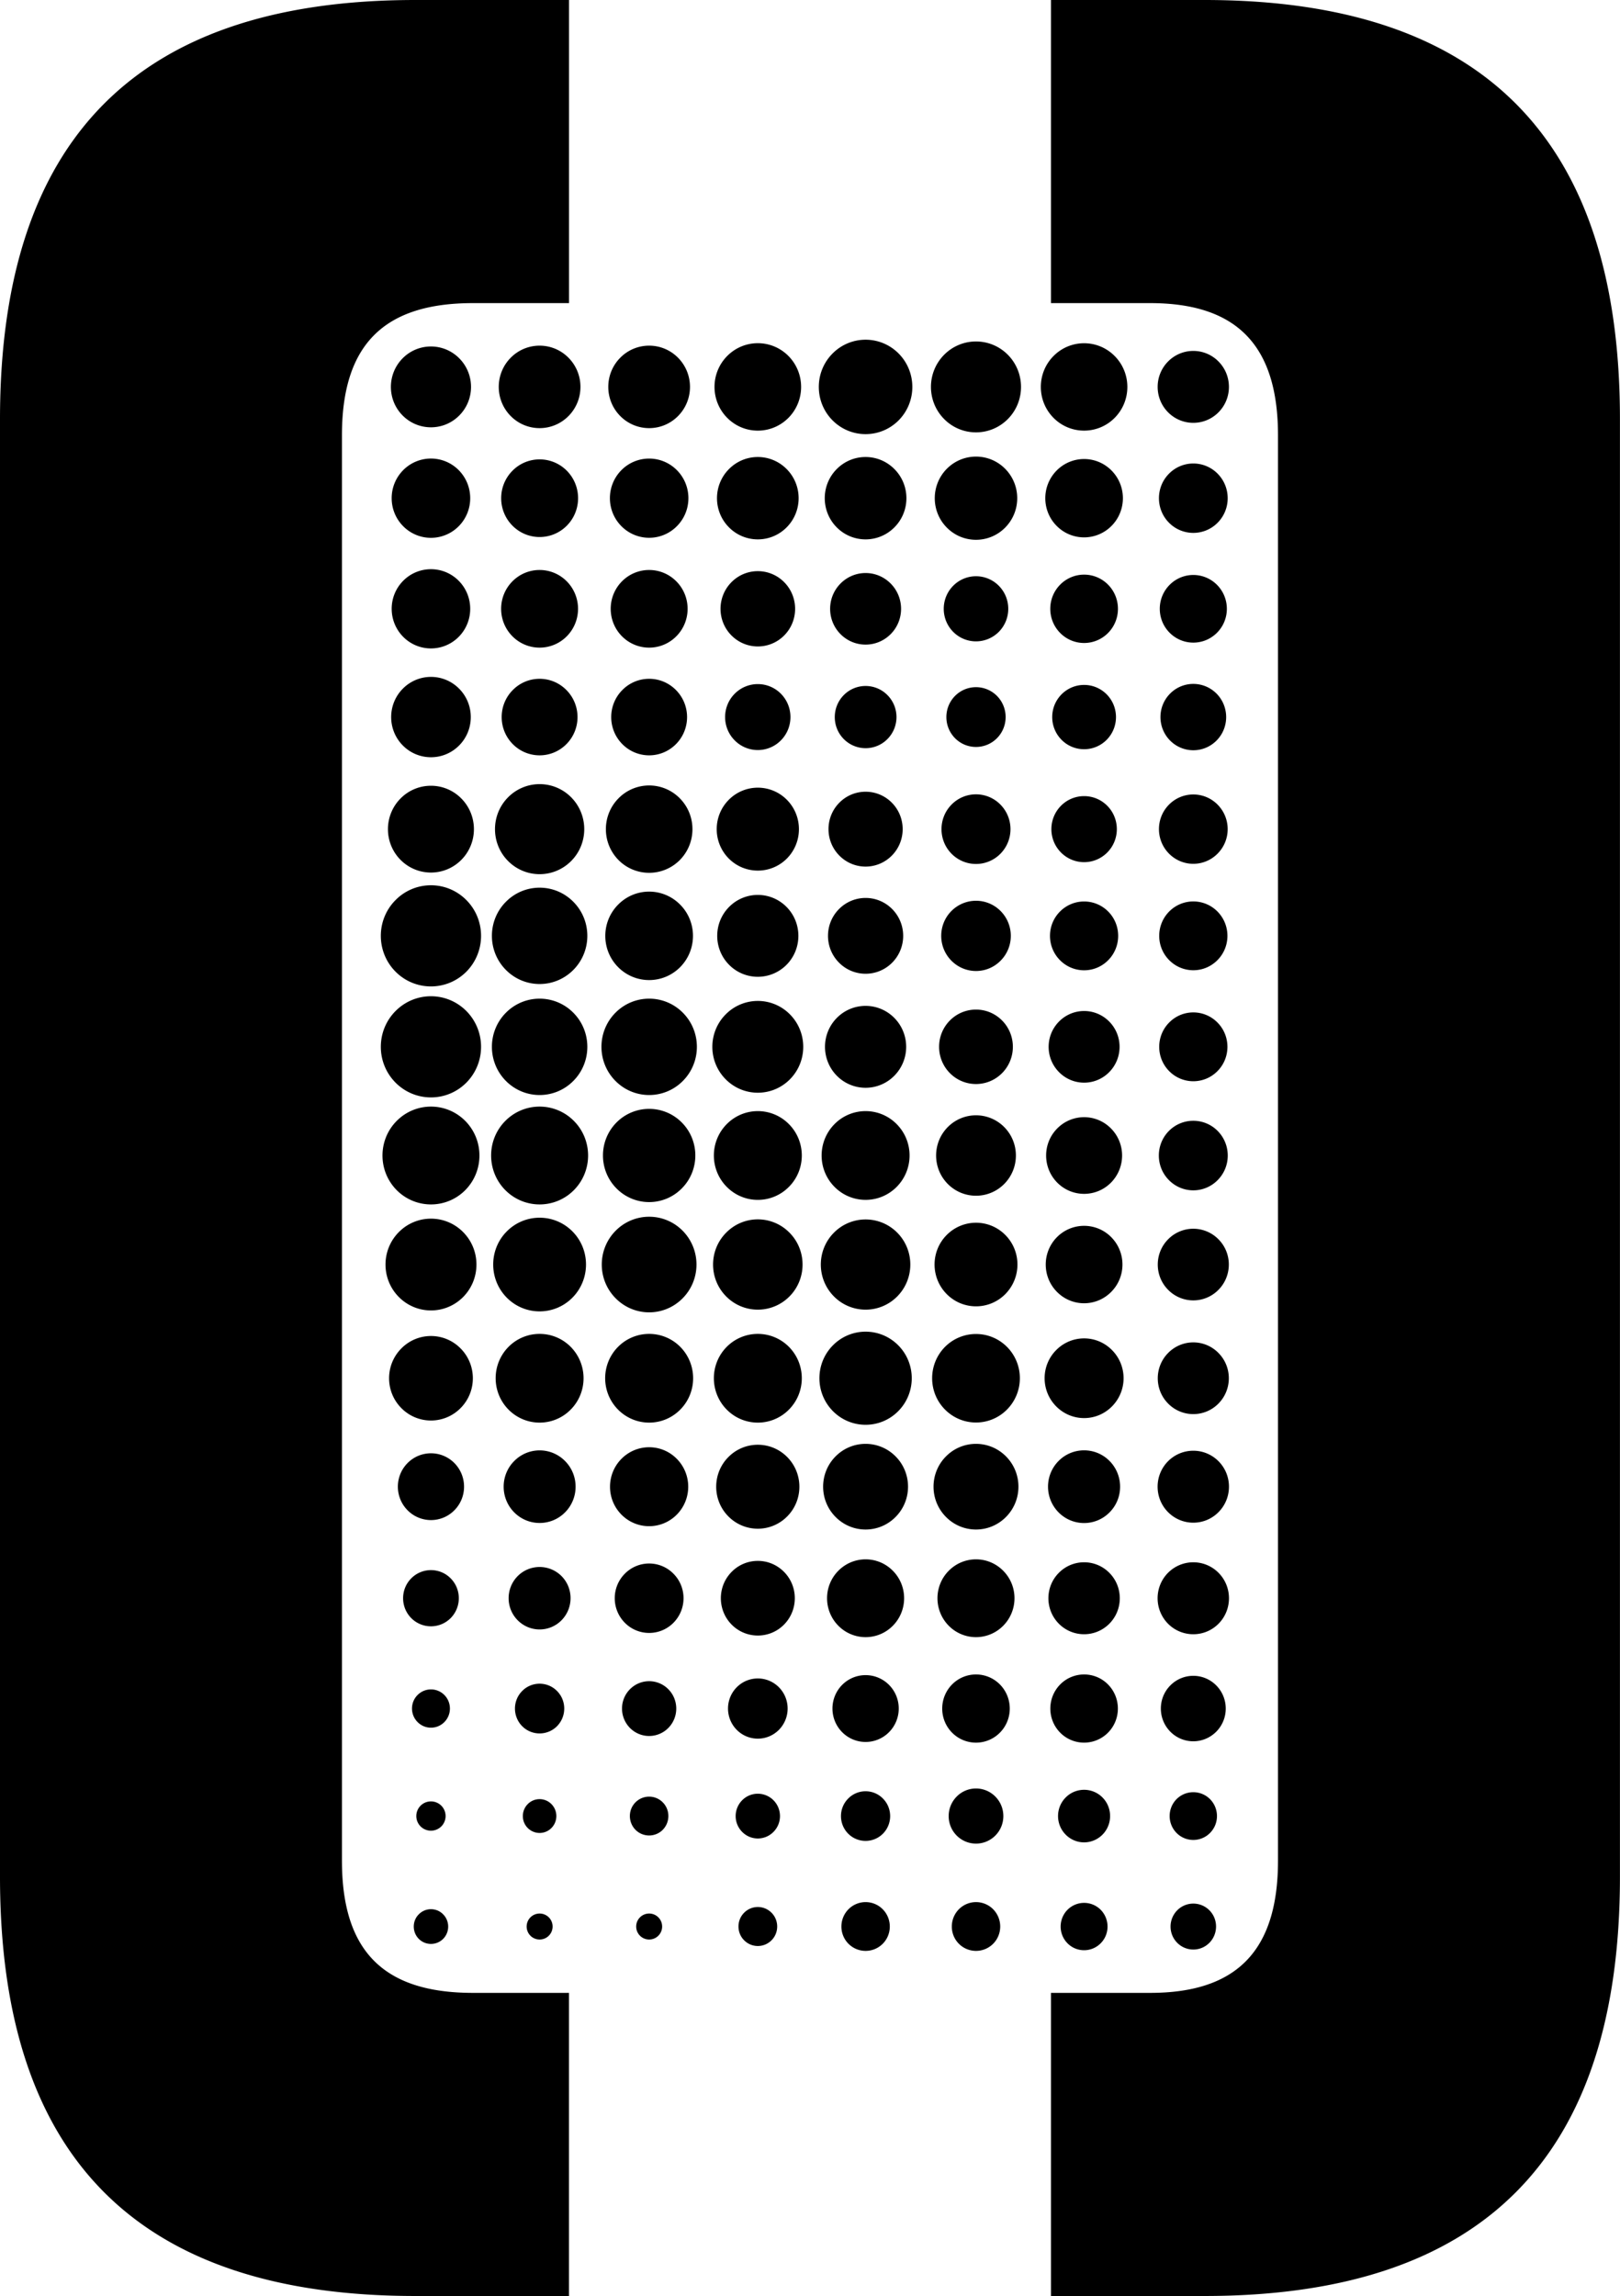
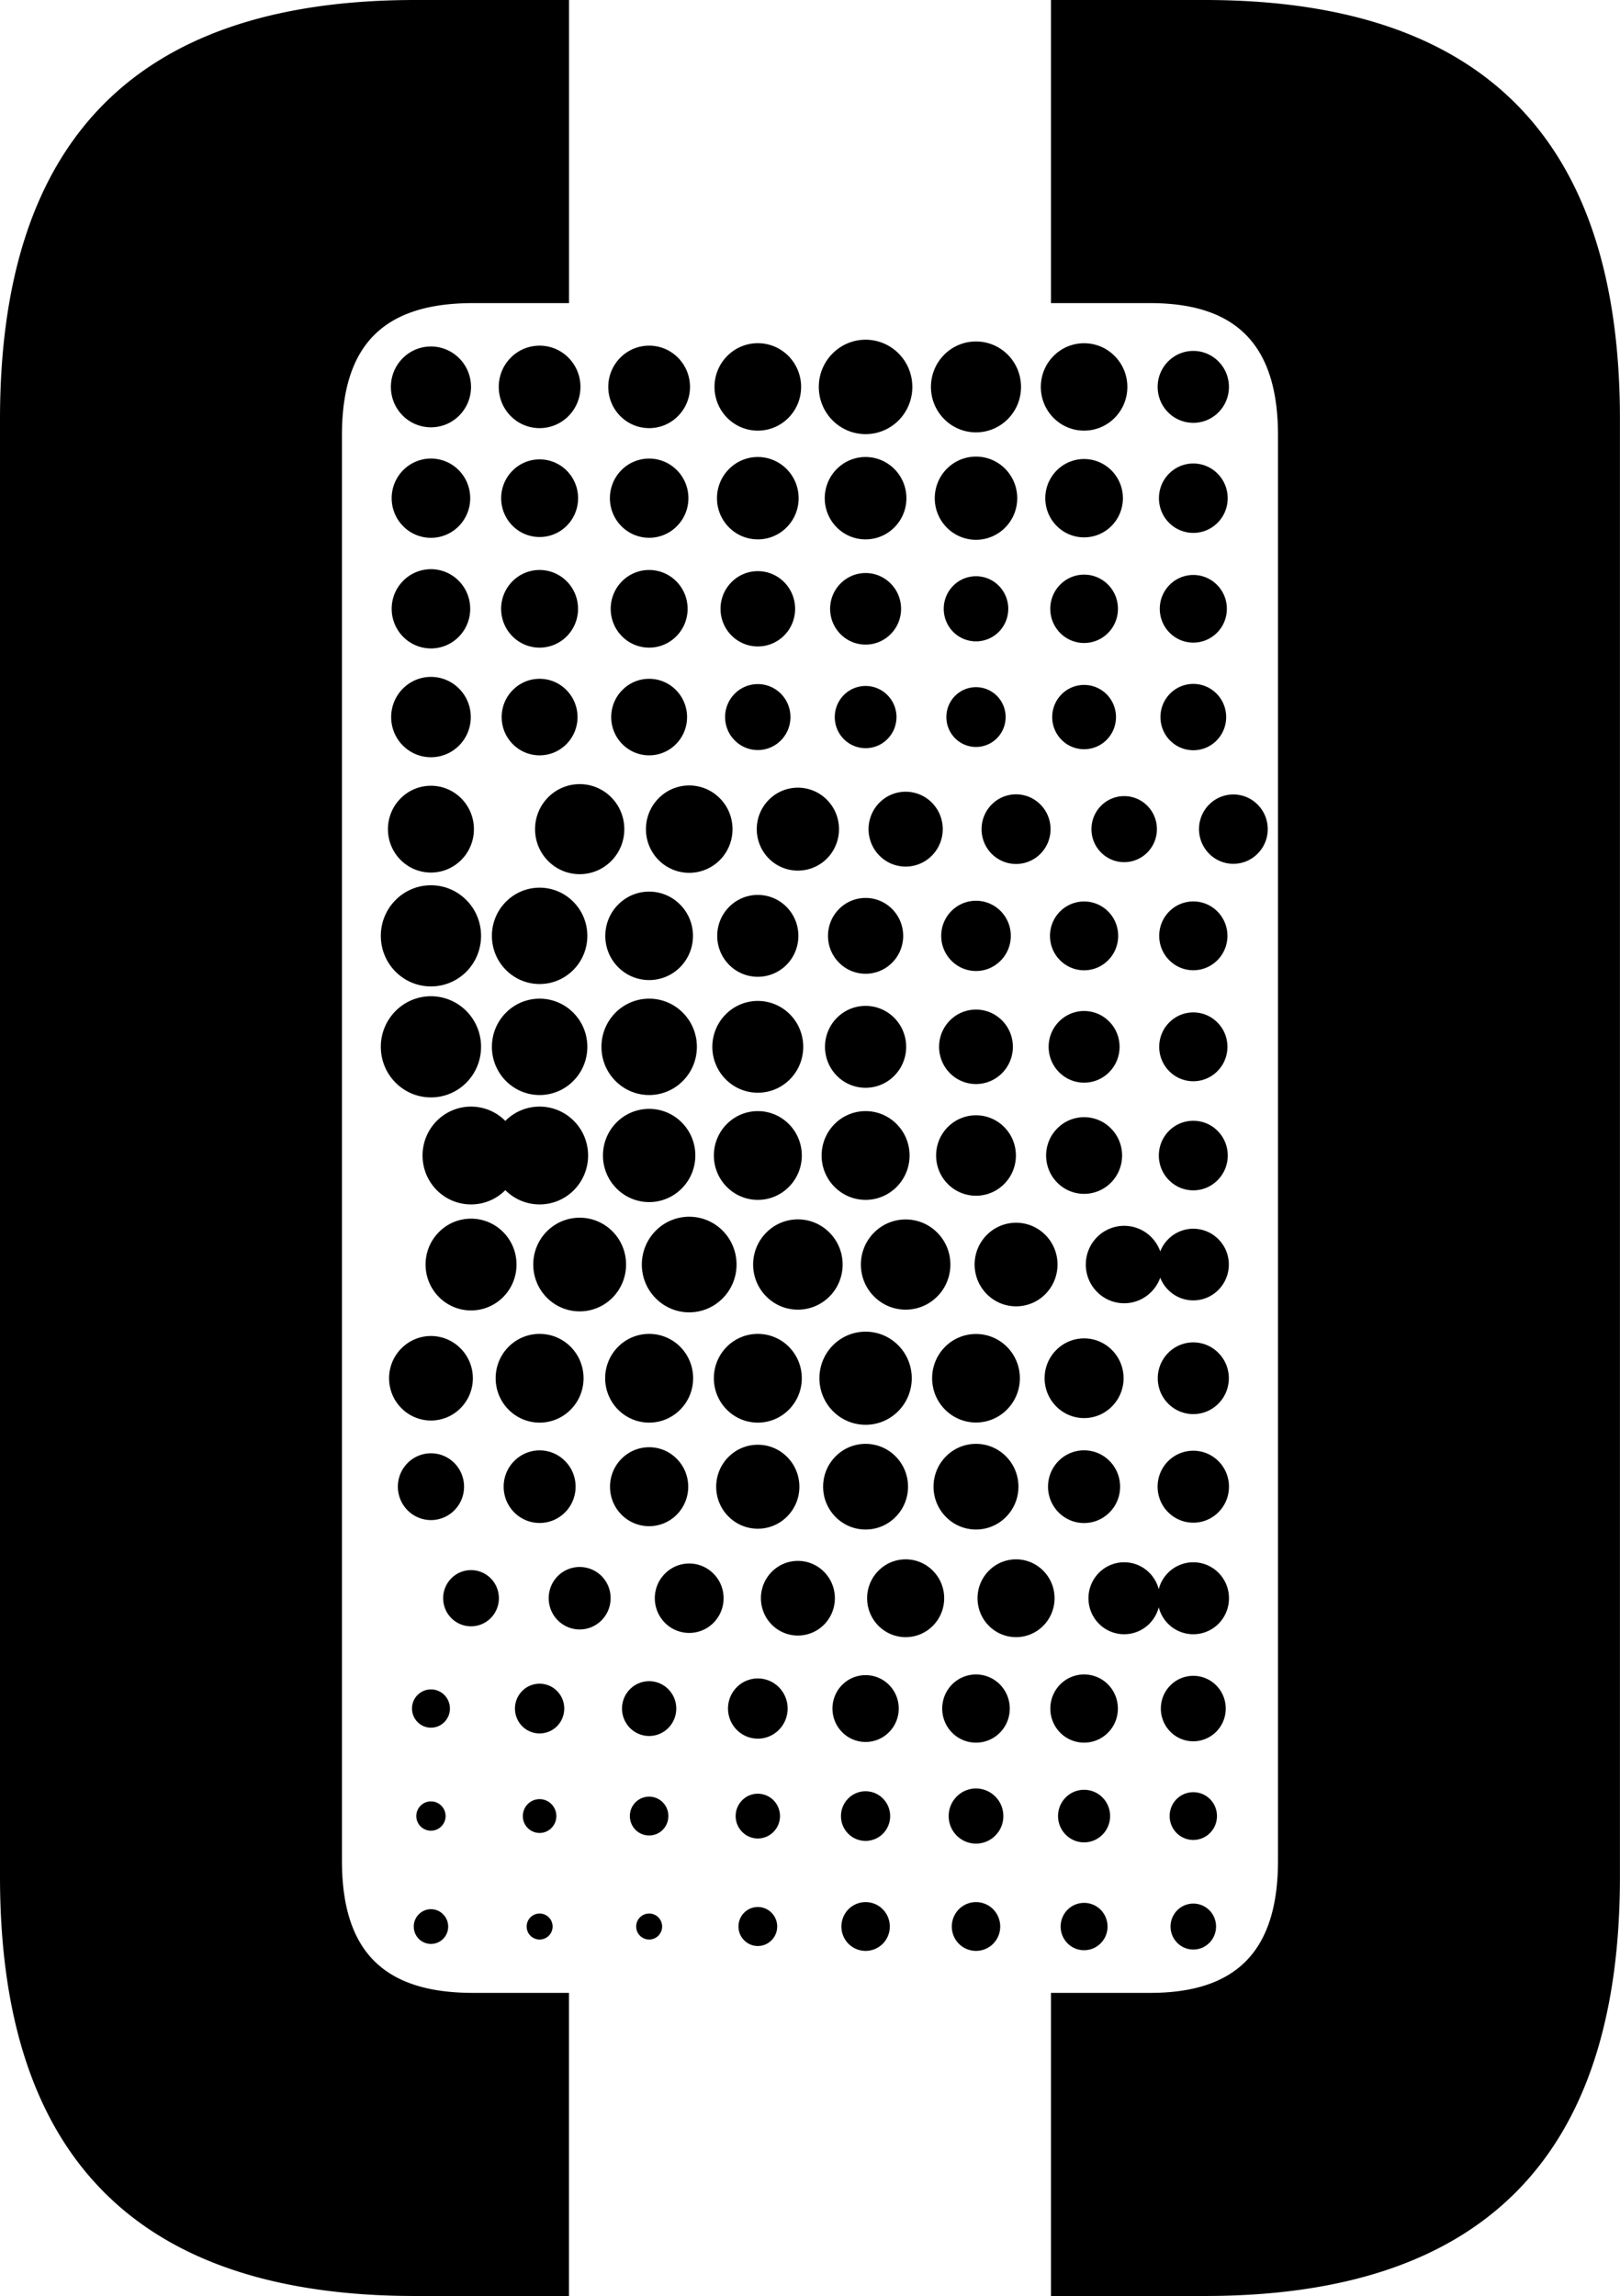
<svg xmlns="http://www.w3.org/2000/svg" version="1.2" viewBox="0 0 1105 1566">
-   <path d="M821.61 0H716.86v206.74h67.67c58.85 0 87.19 28.59 87.19 90.18v972.16c0 61.59-28.34 90.18-87.19 90.18h-67.67V1566h104.75c189.64 0 283.35-94.58 283.35-285.93V285.93C1104.99 94.55 1011.25 0 821.61 0ZM233.24 1269.08V296.92c0-61.59 28.33-90.18 89.37-90.18h65.52V0H283.38C93.74 0 0 94.55 0 285.93v994.14C0 1471.42 93.74 1566 283.35 1566H388.1v-206.74h-65.52c-61.01 0-89.34-28.59-89.34-90.18Zm157.85-653.99c-12.71-12.85-33.32-12.85-46.03 0-12.71 12.82-12.71 33.61 0 46.44 12.71 12.85 33.32 12.85 46.03 0 12.71-12.83 12.71-33.62 0-46.44ZM313.27 244.4c-10.68-10.77-27.98-10.77-38.64 0-10.65 10.78-10.68 28.22 0 38.99 10.69 10.75 27.99 10.75 38.64 0 10.69-10.77 10.69-28.21 0-38.99Zm-.37 114.51c10.44-10.56 10.44-27.65 0-38.23a26.619 26.619 0 0 0-37.89 0c-10.47 10.56-10.47 27.67 0 38.23a26.619 26.619 0 0 0 37.89 0Zm-37.89 75.44a26.619 26.619 0 0 0 37.89 0c10.44-10.56 10.44-27.65 0-38.21-10.47-10.55-27.42-10.55-37.89 0-10.47 10.56-10.44 27.65 0 38.21Zm74.5-.38c10.23 10.34 26.88 10.34 37.1 0 10.23-10.34 10.23-27.08 0-37.45-10.25-10.34-26.87-10.34-37.1 0-10.25 10.34-10.25 27.11 0 37.45Zm111.82-37.45c-10.23-10.34-26.87-10.34-37.1 0s-10.23 27.11 0 37.45c10.25 10.34 26.87 10.34 37.1 0 10.25-10.34 10.25-27.11 0-37.45Zm73.58.57c-9.95-10.04-26.06-10.04-35.99 0-9.93 10.04-9.93 26.3 0 36.31 9.95 10.02 26.06 10.02 35.99 0 9.91-10.01 9.91-26.27 0-36.31Zm72.62.92c-9.45-9.56-24.75-9.56-34.22 0-9.44 9.53-9.44 24.97 0 34.5 9.44 9.53 24.74 9.53 34.22 0 9.47-9.53 9.44-25 0-34.5Zm73.77 1.54a21.84 21.84 0 0 0-31.14 0c-8.58 8.66-8.58 22.73 0 31.4 8.58 8.66 22.53 8.66 31.14 0 8.58-8.67 8.58-22.74 0-31.4Zm74.5-.79c-9.02-9.1-23.64-9.1-32.65 0-9.01 9.1-9.01 23.87 0 32.97 9.01 9.1 23.63 9.1 32.65 0 9.01-9.1 9.01-23.87 0-32.97Zm74.34.17c-8.94-9.02-23.43-9.02-32.36 0-8.93 8.99-8.93 23.62 0 32.61 8.93 9.02 23.42 9.02 32.36 0 8.93-8.99 8.93-23.6 0-32.61Zm-32.03 74.16c-8.75 8.83-8.75 23.14 0 32 8.77 8.83 22.96 8.83 31.7 0 8.74-8.83 8.74-23.14 0-32-8.77-8.83-22.96-8.83-31.7 0Zm-43.26 31.51c8.48-8.56 8.48-22.46 0-31.02a21.632 21.632 0 0 0-30.76 0c-8.5 8.56-8.5 22.46 0 31.02 8.47 8.56 22.26 8.56 30.76 0Zm-103.42-29.94c-7.88 7.97-7.88 20.87 0 28.84 7.88 7.96 20.69 7.96 28.6 0 7.88-7.97 7.88-20.87 0-28.84-7.91-7.96-20.7-7.96-28.6 0Zm-75.88-.57c-8.2 8.29-8.2 21.74 0 30a20.914 20.914 0 0 0 29.76 0c8.23-8.29 8.23-21.71 0-30s-21.56-8.29-29.76 0Zm-74.42-.92c-8.71 8.78-8.71 23.04 0 31.81 8.72 8.8 22.83 8.8 31.52 0 8.69-8.77 8.69-23.03 0-31.81-8.69-8.77-22.8-8.77-31.52 0Zm-76.63-2.53c-10.12 10.18-10.12 26.7 0 36.91 10.12 10.18 26.47 10.18 36.56 0 10.12-10.18 10.12-26.71 0-36.91-10.09-10.21-26.47-10.21-36.56 0Zm-74.72 0c-10.12 10.18-10.12 26.7 0 36.91 10.12 10.18 26.47 10.18 36.56 0 10.12-10.18 10.12-26.71 0-36.91-10.09-10.21-26.47-10.21-36.56 0Zm-75.01 37.82c10.6 10.7 27.79 10.7 38.4 0 10.6-10.69 10.6-28.05 0-38.74-10.61-10.72-27.8-10.72-38.4 0-10.61 10.69-10.61 28.05 0 38.74Zm-1.57 78.01c11.47 11.55 30.04 11.55 41.48 0 11.44-11.56 11.44-30.27 0-41.85-11.44-11.59-30.01-11.59-41.48 0-11.44 11.58-11.44 30.29 0 41.85Zm12.47 735.96c4.56 4.59 12.01 4.59 16.59 0 4.59-4.64 4.59-12.12 0-16.76-4.58-4.65-12-4.65-16.59 0-4.59 4.56-4.59 12.12 0 16.76Zm82.41.44c-4.9 0-8.85-3.96-8.85-8.86 0-4.9 3.95-8.86 8.85-8.86 4.89 0 8.85 3.96 8.85 8.86 0 4.9-3.96 8.86-8.85 8.86Zm74.71 0c-4.89 0-8.85-3.96-8.85-8.86 0-4.9 3.96-8.86 8.85-8.86 4.9 0 8.85 3.96 8.85 8.86 0 4.9-3.95 8.86-8.85 8.86Zm64.79-18.28c-5.15 5.15-5.15 13.66 0 18.81 5.15 5.19 13.52 5.19 18.67 0 5.16-5.15 5.16-13.66 0-18.81-5.15-5.19-13.52-5.19-18.67 0Zm71.18-2.38c-6.45 6.53-6.45 17.09 0 23.57 6.45 6.45 16.89 6.45 23.34 0 6.45-6.48 6.45-17.04 0-23.57a16.441 16.441 0 0 0-23.34 0Zm75.31 0c-6.45 6.53-6.45 17.09 0 23.57 6.45 6.45 16.89 6.45 23.34 0 6.45-6.48 6.45-17.04 0-23.57a16.441 16.441 0 0 0-23.34 0Zm74.07.38c-6.23 6.32-6.23 16.55 0 22.84 6.23 6.32 16.38 6.32 22.64 0 6.23-6.26 6.23-16.5 0-22.84a15.94 15.94 0 0 0-22.64 0Zm74.85.35c-6.07 6.16-6.07 16.06 0 22.17 6.07 6.12 15.89 6.12 21.94 0 6.04-6.13 6.07-16.1 0-22.17-6.05-6.1-15.89-6.1-21.94 0Zm22.37-75.82c-6.31-6.31-16.51-6.31-22.83 0-6.28 6.37-6.28 16.66 0 23.06a16.026 16.026 0 0 0 22.83 0c6.31-6.37 6.31-16.66 0-23.06Zm-73.34-1.13c-6.93-6.99-18.19-6.99-25.12 0-6.94 6.99-6.94 18.33 0 25.33 6.93 7.04 18.16 7.04 25.12 0 6.91-7 6.91-18.34 0-25.33Zm-99.46-.62c-7.29 7.34-7.29 19.28 0 26.59 7.29 7.32 19.08 7.32 26.36 0 7.29-7.31 7.29-19.25 0-26.59-7.28-7.35-19.1-7.37-26.36 0Zm-74.01 1.35c-6.56 6.59-6.56 17.33 0 23.95 6.55 6.58 17.16 6.58 23.71 0 6.56-6.62 6.56-17.36 0-23.95-6.53-6.64-17.16-6.64-23.71 0Zm-72.32 1.16c-5.91 5.99-5.91 15.61 0 21.57 5.91 6 15.46 6 21.37 0 5.91-5.96 5.91-15.58 0-21.57-5.94-5.94-15.49-5.94-21.37 0Zm-72.75 1.4c-5.12 5.13-5.12 13.56 0 18.77 5.13 5.13 13.47 5.13 18.57 0 5.13-5.21 5.13-13.64 0-18.77-5.1-5.15-13.44-5.15-18.57 0Zm-57.34 1.22c-4.47-4.51-11.71-4.51-16.16 0-4.45 4.51-4.48 11.82 0 16.31 4.48 4.48 11.71 4.51 16.16 0 4.46-4.49 4.46-11.8 0-16.31Zm-82.19 18.14c-5.52 0-9.98-4.46-9.98-9.99 0-5.52 4.46-9.99 9.98-9.99a9.98 9.98 0 0 1 9.99 9.99c0 5.53-4.46 9.99-9.99 9.99Zm9.15-92.55c-5.04-5.08-13.22-5.08-18.27 0-5.07 5.07-5.07 13.33 0 18.46a12.803 12.803 0 0 0 18.27 0c5.05-5.1 5.05-13.33 0-18.46Zm76.85-2.73c-6.56-6.64-17.22-6.64-23.77 0-6.56 6.59-6.56 17.36 0 24 6.55 6.59 17.21 6.59 23.77 0 6.56-6.67 6.56-17.41 0-24Zm49.76-1.22c-7.24 7.29-7.24 19.09 0 26.44a18.356 18.356 0 0 0 26.14 0c7.23-7.32 7.23-19.15 0-26.44a18.356 18.356 0 0 0-26.14 0Zm72.82-1.32c-7.93 8.02-7.93 20.98 0 29.03 7.94 8.02 20.81 8.02 28.77 0 7.93-8.05 7.93-21.01 0-29.03-7.94-8.02-20.83-8.02-28.77 0Zm71.91-1.62c-8.82 8.91-8.82 23.33 0 32.24 8.83 8.91 23.13 8.91 31.98 0 8.82-8.91 8.82-23.33 0-32.24-8.85-8.88-23.15-8.88-31.98 0Zm74.99-.32c-8.99 9.12-8.99 23.84 0 32.91 9.01 9.07 23.61 9.07 32.6 0 8.98-9.07 8.98-23.79 0-32.91-9.02-9.07-23.59-9.07-32.6 0Zm106.34 32.91c8.99-9.07 8.99-23.79 0-32.91-8.99-9.07-23.61-9.07-32.6 0-8.98 9.12-8.98 23.84 0 32.91 8.99 9.07 23.59 9.05 32.6 0Zm73.83-32.24c-8.64-8.72-22.64-8.72-31.3 0-8.64 8.7-8.64 22.84 0 31.57 8.63 8.72 22.63 8.72 31.3 0 8.66-8.73 8.63-22.87 0-31.57Zm-32.87-42.06c9.53 9.55 24.93 9.55 34.43 0 9.5-9.59 9.5-25.17 0-34.75-9.5-9.56-24.9-9.56-34.43 0-9.5 9.58-9.5 25.11 0 34.75Zm0-76.12c9.53 9.59 24.93 9.59 34.43 0 9.5-9.58 9.5-25.16 0-34.72-9.5-9.56-24.9-9.56-34.43 0-9.5 9.59-9.5 25.14 0 34.72Zm-39.91.17c9.61-9.64 9.61-25.36 0-35.08-9.58-9.66-25.15-9.66-34.75 0-9.61 9.7-9.61 25.36 0 35.08 9.6 9.69 25.17 9.69 34.75 0Zm-186.88-38.18c-11.31 11.39-11.31 29.89 0 41.28 11.3 11.45 29.65 11.45 40.96 0 11.3-11.39 11.3-29.89 0-41.28-11.31-11.42-29.66-11.42-40.96 0Zm75.31 0c-11.31 11.39-11.31 29.89 0 41.28 11.3 11.45 29.65 11.45 40.96 0 11.3-11.39 11.3-29.89 0-41.28-11.31-11.42-29.66-11.42-40.96 0Zm-148.41.43c-11.09 11.18-11.09 29.32 0 40.5s29.06 11.18 40.12 0c11.07-11.18 11.07-29.32 0-40.5-11.06-11.18-29.03-11.18-40.12 0ZM423.9 995c-10.41 10.53-10.41 27.57 0 38.07 10.42 10.51 27.31 10.51 37.73 0 10.41-10.55 10.41-27.56 0-38.07-10.39-10.53-27.28-10.53-37.73 0Zm-73.17 1.52c-9.58 9.64-9.58 25.32 0 34.99 9.58 9.66 25.12 9.66 34.7 0 9.58-9.67 9.58-25.33 0-34.99-9.58-9.7-25.12-9.7-34.7 0Zm-40.8 1.37c-8.83-8.88-23.1-8.88-31.92 0-8.83 8.91-8.83 23.3 0 32.21a22.4 22.4 0 0 0 31.92 0c8.82-8.91 8.79-23.3 0-32.21Zm4.23-78.19c-11.14-11.28-29.22-11.28-40.39 0-11.17 11.23-11.17 29.49 0 40.72 11.14 11.28 29.22 11.28 40.39 0 11.18-11.26 11.15-29.49 0-40.72Zm32.71-1.08c-11.71 11.83-11.71 30.97 0 42.82 11.71 11.83 30.7 11.83 42.39 0 11.71-11.82 11.71-30.97 0-42.82-11.69-11.77-30.68-11.77-42.39 0Zm74.71 0c-11.73 11.83-11.73 30.97 0 42.82 11.72 11.83 30.71 11.83 42.42 0 11.71-11.82 11.71-30.97 0-42.82-11.71-11.77-30.7-11.77-42.42 0Zm74.13 0c-11.71 11.83-11.71 30.97 0 42.82 11.71 11.83 30.7 11.83 42.41 0 11.72-11.82 11.72-30.97 0-42.82-11.73-11.77-30.7-11.77-42.41 0Zm72.45-1.05c-12.31 12.39-12.31 32.53 0 44.93 12.3 12.39 32.24 12.39 44.52 0 12.3-12.4 12.3-32.54 0-44.93-12.31-12.39-32.22-12.39-44.52 0Zm76.41 1.1c-11.68 11.83-11.68 30.92 0 42.72 11.69 11.8 30.63 11.8 42.31 0 11.69-11.83 11.69-30.94 0-42.72-11.68-11.74-30.62-11.74-42.31 0Zm113.93 40.56c10.52-10.64 10.52-27.78 0-38.39-10.5-10.64-27.55-10.64-38.08 0-10.52 10.61-10.52 27.75 0 38.39 10.53 10.66 27.58 10.66 38.08 0Zm38.31-36.45c-9.47 9.56-9.47 25.03 0 34.56a24.06 24.06 0 0 0 34.27 0c9.47-9.56 9.47-25.03 0-34.56-9.44-9.59-24.8-9.59-34.27 0Zm34.27-77.54a24.06 24.06 0 0 0-34.27 0c-9.47 9.55-9.47 25 0 34.53a24.06 24.06 0 0 0 34.27 0c9.47-9.56 9.47-25.03 0-34.53Zm-33.76-40.34a23.283 23.283 0 0 0 33.25 0c9.17-9.24 9.17-24.22 0-33.54-9.18-9.23-24.07-9.23-33.25 0-9.17 9.26-9.17 24.3 0 33.54Zm.19-107.49c-9.09 9.15-9.09 24.03 0 33.18 9.07 9.18 23.83 9.18 32.9 0 9.09-9.15 9.09-24.03 0-33.18-9.1-9.18-23.83-9.18-32.9 0Zm32.9-75.71c-9.07-9.15-23.83-9.15-32.9 0-9.09 9.18-9.09 24.03 0 33.18 9.07 9.18 23.83 9.18 32.9 0 9.09-9.15 9.09-24 0-33.18Zm-107.4 33.21c9.1 9.18 23.83 9.18 32.9 0 9.06-9.18 9.06-24.03 0-33.18-9.07-9.15-23.8-9.15-32.9 0-9.09 9.15-9.09 24 0 33.18Zm-74.07.33c9.29 9.39 24.32 9.39 33.57 0 9.28-9.35 9.28-24.49 0-33.86-9.25-9.34-24.28-9.34-33.57 0-9.25 9.34-9.25 24.51 0 33.86Zm-76.65 1.35c10.01 10.09 26.25 10.09 36.26 0 10.01-10.1 10.01-26.46 0-36.56-10.01-10.1-26.25-10.1-36.26 0-10.02 10.1-10.02 26.46 0 36.56Zm-74.96-38.02c-10.82 10.88-10.82 28.59 0 39.5 10.79 10.88 28.33 10.88 39.15 0 10.79-10.91 10.79-28.62 0-39.5a27.506 27.506 0 0 0-39.15 0Zm-33.41 41.09c11.68-11.79 11.68-30.91 0-42.66-11.68-11.82-30.62-11.82-42.28 0-11.69 11.78-11.69 30.89 0 42.66 11.68 11.75 30.6 11.75 42.28 0Zm258.45 71.61a23.988 23.988 0 0 0 34.21 0c9.44-9.56 9.44-25 0-34.53a23.988 23.988 0 0 0-34.21 0c-9.45 9.55-9.48 24.97 0 34.53Zm-74.45.67c9.82 9.91 25.77 9.91 35.59 0 9.82-9.91 9.82-26 0-35.91-9.82-9.91-25.77-9.91-35.59 0-9.82 9.91-9.82 26 0 35.91Zm-77.09 1.81a27.506 27.506 0 0 0 39.15 0c10.82-10.91 10.82-28.59 0-39.5a27.506 27.506 0 0 0-39.15 0c-10.8 10.91-10.8 28.57 0 39.5Zm-75.85-41.87c-12.12 12.23-12.12 32.02 0 44.25 12.11 12.23 31.73 12.23 43.85 0 12.08-12.23 12.08-32.02 0-44.25-12.09-12.24-31.74-12.24-43.85 0Zm-75.2-1.11c-12.71 12.82-12.71 33.64 0 46.47 12.71 12.85 33.32 12.85 46.03 0 12.71-12.83 12.71-33.65 0-46.47-12.71-12.83-33.32-12.83-46.03 0Zm-74.72 0c-12.71 12.82-12.71 33.64 0 46.47 12.71 12.85 33.32 12.85 46.03 0 12.71-12.83 12.71-33.65 0-46.47-12.71-12.83-33.32-12.83-46.03 0Zm-26.93-1.16c-13.36-13.48-35-13.48-48.35 0-13.36 13.47-13.36 35.31 0 48.79 13.35 13.47 34.99 13.47 48.35 0 13.33-13.48 13.33-35.32 0-48.79Zm0-75.68c-13.36-13.5-35-13.5-48.35 0-13.36 13.44-13.36 35.29 0 48.79 13.35 13.44 34.99 13.44 48.35 0 13.33-13.5 13.33-35.35 0-48.79Zm403.02 192.7c10.12 10.2 26.53 10.2 36.64 0 10.12-10.24 10.12-26.76 0-36.97-10.11-10.23-26.52-10.23-36.64 0-10.12 10.21-10.12 26.73 0 36.97Zm-74.66.91c10.63 10.7 27.85 10.7 38.48 0 10.63-10.72 10.63-28.1 0-38.82-10.63-10.69-27.85-10.69-38.48 0-10.63 10.72-10.63 28.1 0 38.82Zm-77.28 1.97c11.71 11.83 30.71 11.83 42.42 0 11.71-11.82 11.71-30.96 0-42.79-11.71-11.83-30.71-11.83-42.42 0s-11.71 31 0 42.79Zm-31.09 0c11.72-11.82 11.72-30.96 0-42.79-11.73-11.83-30.7-11.83-42.41 0-11.71 11.82-11.71 30.97 0 42.79 11.71 11.83 30.68 11.86 42.41 0Zm-73.07 1.06c12.31-12.4 12.31-32.54 0-44.96-12.3-12.39-32.24-12.39-44.54 0-12.31 12.42-12.31 32.56 0 44.96a31.243 31.243 0 0 0 44.54 0Zm-120.37-46.04c-12.92 13.02-12.92 34.16 0 47.22 12.93 12.99 33.87 12.99 46.76 0 12.93-13.04 12.93-34.2 0-47.22-12.92-13.01-33.86-13.01-46.76 0Zm-27.33 0c-12.93-13.01-33.84-13.01-46.76 0-12.93 13.02-12.93 34.16 0 47.22 12.92 12.99 33.86 12.99 46.76 0 12.9-13.06 12.9-34.18 0-47.22Zm403.61 116.61c10.2 10.35 26.8 10.35 37 0 10.22-10.28 10.22-27 0-37.34-10.2-10.28-26.77-10.28-37 0-10.22 10.34-10.22 27.06 0 37.34Zm-75.2 1.52c11.04 11.12 28.93 11.12 39.96 0 11.04-11.18 11.04-29.22 0-40.34-11.03-11.12-28.92-11.12-39.96 0-11.06 11.12-11.06 29.16 0 40.34Zm-76.93 1.59c11.93 12.02 31.25 12.02 43.17 0 11.9-12.01 11.9-31.51 0-43.5-11.92-12.01-31.24-12.01-43.17 0-11.93 11.99-11.93 31.49 0 43.5Zm-73.5-43.5c-11.93 11.99-11.93 31.49 0 43.5 11.9 12.02 31.25 12.02 43.17 0 11.9-12.01 11.9-31.51 0-43.5-11.92-12.09-31.27-12.09-43.17 0Zm-75.39-1.32c-12.63 12.77-12.63 33.37 0 46.09 12.63 12.77 33.08 12.77 45.68 0 12.6-12.72 12.6-33.32 0-46.09-12.6-12.72-33.05-12.72-45.68 0Zm-74.26.46c-12.36 12.45-12.36 32.7 0 45.2 12.36 12.47 32.41 12.47 44.77 0 12.35-12.5 12.35-32.75 0-45.2-12.36-12.45-32.41-12.45-44.77 0Zm-29.76.49c-12.12-12.24-31.76-12.24-43.88 0-12.11 12.2-12.11 32.02 0 44.25 12.12 12.23 31.76 12.23 43.88 0 12.09-12.23 12.09-32.05 0-44.25Zm440.74 267.11c9.53-9.59 9.53-25.17 0-34.75-9.5-9.56-24.9-9.56-34.4 0-9.53 9.58-9.53 25.16 0 34.75 9.5 9.55 24.9 9.55 34.4 0Zm-109.52-36.13c-10.26 10.34-10.26 27.11 0 37.5 10.25 10.37 26.9 10.37 37.15 0 10.26-10.39 10.26-27.16 0-37.5-10.25-10.39-26.87-10.39-37.15 0Zm-75.31 0c-10.26 10.34-10.26 27.11 0 37.5 10.28 10.37 26.93 10.37 37.18 0 10.25-10.39 10.25-27.16 0-37.5-10.25-10.39-26.9-10.39-37.18 0Zm-72.75.73c-9.85 9.91-9.85 26.05 0 36.02 9.85 9.91 25.82 9.91 35.67 0 9.85-9.97 9.85-26.11 0-36.02-9.85-9.96-25.85-9.96-35.67 0Zm-72.88 1.27c-9.18 9.23-9.18 24.19 0 33.48 9.15 9.23 24.01 9.23 33.16 0 9.17-9.29 9.17-24.25 0-33.48-9.15-9.26-24.01-9.26-33.16 0Zm-73.07 1.62c-8.26 8.34-8.26 21.84 0 30.16 8.25 8.31 21.61 8.34 29.87 0 8.23-8.37 8.23-21.87 0-30.16-8.26-8.26-21.62-8.26-29.87 0Zm-45.74 1.54a18.892 18.892 0 0 0-26.87 0c-7.42 7.48-7.42 19.63 0 27.13 7.42 7.45 19.45 7.45 26.87 0 7.42-7.5 7.42-19.65 0-27.13Zm39.15-532.69c-11.87 11.99-11.87 31.46 0 43.42 11.9 11.99 31.17 11.99 43.07 0 11.87-11.96 11.87-31.43 0-43.42a30.247 30.247 0 0 0-43.07 0Zm117.14 42.8c11.52-11.66 11.52-30.51 0-42.15-11.55-11.66-30.25-11.66-41.77 0-11.52 11.64-11.52 30.49 0 42.15 11.52 11.58 30.22 11.58 41.77 0Zm73.07-41.1a27.862 27.862 0 0 0-39.67 0c-10.95 11.05-10.95 28.95 0 40.02 10.96 11.01 28.71 11.01 39.67 0 10.93-11.07 10.93-28.97 0-40.02Zm35.78 38.05c9.87 9.99 25.9 9.99 35.78 0 9.87-9.96 9.87-26.14 0-36.1-9.88-9.96-25.91-9.96-35.78 0-9.88 9.96-9.88 26.14 0 36.1Zm76.55-1.24c9.2 9.26 24.1 9.26 33.27 0 9.2-9.29 9.2-24.3 0-33.59-9.17-9.29-24.1-9.29-33.27 0-9.18 9.29-9.18 24.33 0 33.59Zm74.61-.89c8.71 8.8 22.85 8.8 31.57 0 8.71-8.78 8.71-23.06 0-31.86-8.72-8.78-22.86-8.78-31.57 0-8.72 8.82-8.72 23.08 0 31.86Zm106.82-32.65c-9.14-9.23-23.98-9.23-33.13 0-9.15 9.24-9.15 24.19 0 33.43 9.15 9.26 23.99 9.26 33.13 0 9.18-9.21 9.18-24.19 0-33.43ZM386.64 358.53c10.23-10.34 10.23-27.1 0-37.45-10.25-10.34-26.87-10.34-37.1 0-10.25 10.35-10.25 27.11 0 37.45 10.23 10.34 26.85 10.34 37.1 0Zm75.07-37.85c-10.47-10.53-27.42-10.53-37.86 0-10.44 10.56-10.44 27.67 0 38.2 10.47 10.56 27.42 10.56 37.86 0 10.47-10.53 10.47-27.62 0-38.2Zm74.88-.73c-10.88-10.99-28.5-10.99-39.37 0-10.88 10.96-10.88 28.75 0 39.72 10.87 10.96 28.52 10.96 39.37 0 10.87-10.97 10.87-28.76 0-39.72Zm73.5 0c-10.88-10.99-28.5-10.99-39.37 0-10.87 10.96-10.87 28.75 0 39.72 10.87 10.96 28.49 10.96 39.37 0 10.9-10.97 10.9-28.76 0-39.72Zm75.52-.22c-10.98-11.07-28.76-11.07-39.77 0-10.98 11.1-10.98 29.06 0 40.13 10.98 11.09 28.79 11.09 39.77 0 10.99-11.07 10.99-29.03 0-40.13Zm72.56 1.19a26.251 26.251 0 0 0-37.42 0c-10.34 10.45-10.34 27.35 0 37.78 10.33 10.42 27.09 10.42 37.42 0 10.34-10.45 10.34-27.36 0-37.78Zm72.37 2.16c-9.15-9.26-24.01-9.26-33.16 0-9.15 9.24-9.15 24.22 0 33.46 9.15 9.23 24.01 9.23 33.16 0 9.15-9.24 9.15-24.22 0-33.46ZM348.35 244c-10.87 10.99-10.87 28.78 0 39.77 10.88 10.99 28.55 10.99 39.42 0 10.88-10.99 10.88-28.78 0-39.77-10.87-10.99-28.54-10.99-39.42 0Zm114.14 39.77c10.87-10.99 10.87-28.78 0-39.77-10.87-10.99-28.55-10.99-39.42 0-10.88 10.99-10.88 28.78 0 39.77 10.9 10.99 28.55 10.99 39.42 0Zm75.31 1.22c11.52-11.64 11.52-30.51 0-42.18-11.52-11.64-30.25-11.64-41.77 0-11.55 11.67-11.55 30.51 0 42.18 11.55 11.66 30.22 11.63 41.77 0Zm30.06-43.85c-12.47 12.58-12.47 32.96 0 45.55 12.47 12.55 32.65 12.55 45.12 0 12.43-12.59 12.43-32.97 0-45.55a31.69 31.69 0 0 0-45.12 0Zm76.15.83c-12.01 12.13-12.01 31.73 0 43.85 11.98 12.1 31.43 12.1 43.44 0 11.98-12.09 11.98-31.72 0-43.85-12.01-12.09-31.44-12.09-43.44 0Zm116.32.87c-11.52-11.64-30.22-11.64-41.74 0-11.52 11.63-11.52 30.51 0 42.15 11.52 11.63 30.22 11.63 41.74 0 11.52-11.64 11.52-30.51 0-42.15Zm70.8 3.7c-9.49-9.59-24.87-9.59-34.37 0-9.5 9.58-9.5 25.11 0 34.69 9.5 9.56 24.88 9.56 34.37 0 9.5-9.56 9.5-25.11 0-34.69Z" />
+   <path d="M821.61 0H716.86v206.74h67.67c58.85 0 87.19 28.59 87.19 90.18v972.16c0 61.59-28.34 90.18-87.19 90.18h-67.67V1566h104.75c189.64 0 283.35-94.58 283.35-285.93V285.93C1104.99 94.55 1011.25 0 821.61 0ZM233.24 1269.08V296.92c0-61.59 28.33-90.18 89.37-90.18h65.52V0H283.38C93.74 0 0 94.55 0 285.93v994.14C0 1471.42 93.74 1566 283.35 1566H388.1v-206.74h-65.52c-61.01 0-89.34-28.59-89.34-90.18Zm157.85-653.99c-12.71-12.85-33.32-12.85-46.03 0-12.71 12.82-12.71 33.61 0 46.44 12.71 12.85 33.32 12.85 46.03 0 12.71-12.83 12.71-33.62 0-46.44ZM313.27 244.4c-10.68-10.77-27.98-10.77-38.64 0-10.65 10.78-10.68 28.22 0 38.99 10.69 10.75 27.99 10.75 38.64 0 10.69-10.77 10.69-28.21 0-38.99Zm-.37 114.51c10.44-10.56 10.44-27.65 0-38.23a26.619 26.619 0 0 0-37.89 0c-10.47 10.56-10.47 27.67 0 38.23a26.619 26.619 0 0 0 37.89 0Zm-37.89 75.44a26.619 26.619 0 0 0 37.89 0c10.44-10.56 10.44-27.65 0-38.21-10.47-10.55-27.42-10.55-37.89 0-10.47 10.56-10.44 27.65 0 38.21Zm74.5-.38c10.23 10.34 26.88 10.34 37.1 0 10.23-10.34 10.23-27.08 0-37.45-10.25-10.34-26.87-10.34-37.1 0-10.25 10.34-10.25 27.11 0 37.45Zm111.82-37.45c-10.23-10.34-26.87-10.34-37.1 0s-10.23 27.11 0 37.45c10.25 10.34 26.87 10.34 37.1 0 10.25-10.34 10.25-27.11 0-37.45Zm73.58.57c-9.95-10.04-26.06-10.04-35.99 0-9.93 10.04-9.93 26.3 0 36.31 9.95 10.02 26.06 10.02 35.99 0 9.91-10.01 9.91-26.27 0-36.31Zm72.62.92c-9.45-9.56-24.75-9.56-34.22 0-9.44 9.53-9.44 24.97 0 34.5 9.44 9.53 24.74 9.53 34.22 0 9.47-9.53 9.44-25 0-34.5Zm73.77 1.54a21.84 21.84 0 0 0-31.14 0c-8.58 8.66-8.58 22.73 0 31.4 8.58 8.66 22.53 8.66 31.14 0 8.58-8.67 8.58-22.74 0-31.4Zm74.5-.79c-9.02-9.1-23.64-9.1-32.65 0-9.01 9.1-9.01 23.87 0 32.97 9.01 9.1 23.63 9.1 32.65 0 9.01-9.1 9.01-23.87 0-32.97Zm74.34.17c-8.94-9.02-23.43-9.02-32.36 0-8.93 8.99-8.93 23.62 0 32.61 8.93 9.02 23.42 9.02 32.36 0 8.93-8.99 8.93-23.6 0-32.61Zm-32.03 74.16c-8.75 8.83-8.75 23.14 0 32 8.77 8.83 22.96 8.83 31.7 0 8.74-8.83 8.74-23.14 0-32-8.77-8.83-22.96-8.83-31.7 0Zm-43.26 31.51c8.48-8.56 8.48-22.46 0-31.02a21.632 21.632 0 0 0-30.76 0c-8.5 8.56-8.5 22.46 0 31.02 8.47 8.56 22.26 8.56 30.76 0Zm-103.42-29.94c-7.88 7.97-7.88 20.87 0 28.84 7.88 7.96 20.69 7.96 28.6 0 7.88-7.97 7.88-20.87 0-28.84-7.91-7.96-20.7-7.96-28.6 0Zm-75.88-.57c-8.2 8.29-8.2 21.74 0 30a20.914 20.914 0 0 0 29.76 0c8.23-8.29 8.23-21.71 0-30s-21.56-8.29-29.76 0Zm-74.42-.92c-8.71 8.78-8.71 23.04 0 31.81 8.72 8.8 22.83 8.8 31.52 0 8.69-8.77 8.69-23.03 0-31.81-8.69-8.77-22.8-8.77-31.52 0Zm-76.63-2.53c-10.12 10.18-10.12 26.7 0 36.91 10.12 10.18 26.47 10.18 36.56 0 10.12-10.18 10.12-26.71 0-36.91-10.09-10.21-26.47-10.21-36.56 0Zm-74.72 0c-10.12 10.18-10.12 26.7 0 36.91 10.12 10.18 26.47 10.18 36.56 0 10.12-10.18 10.12-26.71 0-36.91-10.09-10.21-26.47-10.21-36.56 0Zm-75.01 37.82c10.6 10.7 27.79 10.7 38.4 0 10.6-10.69 10.6-28.05 0-38.74-10.61-10.72-27.8-10.72-38.4 0-10.61 10.69-10.61 28.05 0 38.74Zm-1.57 78.01c11.47 11.55 30.04 11.55 41.48 0 11.44-11.56 11.44-30.27 0-41.85-11.44-11.59-30.01-11.59-41.48 0-11.44 11.58-11.44 30.29 0 41.85Zm12.47 735.96c4.56 4.59 12.01 4.59 16.59 0 4.59-4.64 4.59-12.12 0-16.76-4.58-4.65-12-4.65-16.59 0-4.59 4.56-4.59 12.12 0 16.76Zm82.41.44c-4.9 0-8.85-3.96-8.85-8.86 0-4.9 3.95-8.86 8.85-8.86 4.89 0 8.85 3.96 8.85 8.86 0 4.9-3.96 8.86-8.85 8.86Zm74.71 0c-4.89 0-8.85-3.96-8.85-8.86 0-4.9 3.96-8.86 8.85-8.86 4.9 0 8.85 3.96 8.85 8.86 0 4.9-3.95 8.86-8.85 8.86Zm64.79-18.28c-5.15 5.15-5.15 13.66 0 18.81 5.15 5.19 13.52 5.19 18.67 0 5.16-5.15 5.16-13.66 0-18.81-5.15-5.19-13.52-5.19-18.67 0Zm71.18-2.38c-6.45 6.53-6.45 17.09 0 23.57 6.45 6.45 16.89 6.45 23.34 0 6.45-6.48 6.45-17.04 0-23.57a16.441 16.441 0 0 0-23.34 0Zm75.31 0c-6.45 6.53-6.45 17.09 0 23.57 6.45 6.45 16.89 6.45 23.34 0 6.45-6.48 6.45-17.04 0-23.57a16.441 16.441 0 0 0-23.34 0Zm74.07.38c-6.23 6.32-6.23 16.55 0 22.84 6.23 6.32 16.38 6.32 22.64 0 6.23-6.26 6.23-16.5 0-22.84a15.94 15.94 0 0 0-22.64 0Zm74.85.35c-6.07 6.16-6.07 16.06 0 22.17 6.07 6.12 15.89 6.12 21.94 0 6.04-6.13 6.07-16.1 0-22.17-6.05-6.1-15.89-6.1-21.94 0Zm22.37-75.82c-6.31-6.31-16.51-6.31-22.83 0-6.28 6.37-6.28 16.66 0 23.06a16.026 16.026 0 0 0 22.83 0c6.31-6.37 6.31-16.66 0-23.06Zm-73.34-1.13c-6.93-6.99-18.19-6.99-25.12 0-6.94 6.99-6.94 18.33 0 25.33 6.93 7.04 18.16 7.04 25.12 0 6.91-7 6.91-18.34 0-25.33Zm-99.46-.62c-7.29 7.34-7.29 19.28 0 26.59 7.29 7.32 19.08 7.32 26.36 0 7.29-7.31 7.29-19.25 0-26.59-7.28-7.35-19.1-7.37-26.36 0Zm-74.01 1.35c-6.56 6.59-6.56 17.33 0 23.95 6.55 6.58 17.16 6.58 23.71 0 6.56-6.62 6.56-17.36 0-23.95-6.53-6.64-17.16-6.64-23.71 0Zm-72.32 1.16c-5.91 5.99-5.91 15.61 0 21.57 5.91 6 15.46 6 21.37 0 5.91-5.96 5.91-15.58 0-21.57-5.94-5.94-15.49-5.94-21.37 0Zm-72.75 1.4c-5.12 5.13-5.12 13.56 0 18.77 5.13 5.13 13.47 5.13 18.57 0 5.13-5.21 5.13-13.64 0-18.77-5.1-5.15-13.44-5.15-18.57 0Zm-57.34 1.22c-4.47-4.51-11.71-4.51-16.16 0-4.45 4.51-4.48 11.82 0 16.31 4.48 4.48 11.71 4.51 16.16 0 4.46-4.49 4.46-11.8 0-16.31Zm-82.19 18.14c-5.52 0-9.98-4.46-9.98-9.99 0-5.52 4.46-9.99 9.98-9.99a9.98 9.98 0 0 1 9.99 9.99c0 5.53-4.46 9.99-9.99 9.99Zm9.15-92.55c-5.04-5.08-13.22-5.08-18.27 0-5.07 5.07-5.07 13.33 0 18.46a12.803 12.803 0 0 0 18.27 0c5.05-5.1 5.05-13.33 0-18.46Zm76.85-2.73c-6.56-6.64-17.22-6.64-23.77 0-6.56 6.59-6.56 17.36 0 24 6.55 6.59 17.21 6.59 23.77 0 6.56-6.67 6.56-17.41 0-24Zm49.76-1.22c-7.24 7.29-7.24 19.09 0 26.44a18.356 18.356 0 0 0 26.14 0c7.23-7.32 7.23-19.15 0-26.44a18.356 18.356 0 0 0-26.14 0Zm72.82-1.32c-7.93 8.02-7.93 20.98 0 29.03 7.94 8.02 20.81 8.02 28.77 0 7.93-8.05 7.93-21.01 0-29.03-7.94-8.02-20.83-8.02-28.77 0Zm71.91-1.62c-8.82 8.91-8.82 23.33 0 32.24 8.83 8.91 23.13 8.91 31.98 0 8.82-8.91 8.82-23.33 0-32.24-8.85-8.88-23.15-8.88-31.98 0Zm74.99-.32c-8.99 9.12-8.99 23.84 0 32.91 9.01 9.07 23.61 9.07 32.6 0 8.98-9.07 8.98-23.79 0-32.91-9.02-9.07-23.59-9.07-32.6 0Zm106.34 32.91c8.99-9.07 8.99-23.79 0-32.91-8.99-9.07-23.61-9.07-32.6 0-8.98 9.12-8.98 23.84 0 32.91 8.99 9.07 23.59 9.05 32.6 0Zm73.83-32.24c-8.64-8.72-22.64-8.72-31.3 0-8.64 8.7-8.64 22.84 0 31.57 8.63 8.72 22.63 8.72 31.3 0 8.66-8.73 8.63-22.87 0-31.57Zm-32.87-42.06c9.53 9.55 24.93 9.55 34.43 0 9.5-9.59 9.5-25.17 0-34.75-9.5-9.56-24.9-9.56-34.43 0-9.5 9.58-9.5 25.11 0 34.75Zm0-76.12c9.53 9.59 24.93 9.59 34.43 0 9.5-9.58 9.5-25.16 0-34.72-9.5-9.56-24.9-9.56-34.43 0-9.5 9.59-9.5 25.14 0 34.72Zm-39.91.17c9.61-9.64 9.61-25.36 0-35.08-9.58-9.66-25.15-9.66-34.75 0-9.61 9.7-9.61 25.36 0 35.08 9.6 9.69 25.17 9.69 34.75 0Zm-186.88-38.18c-11.31 11.39-11.31 29.89 0 41.28 11.3 11.45 29.65 11.45 40.96 0 11.3-11.39 11.3-29.89 0-41.28-11.31-11.42-29.66-11.42-40.96 0Zm75.31 0c-11.31 11.39-11.31 29.89 0 41.28 11.3 11.45 29.65 11.45 40.96 0 11.3-11.39 11.3-29.89 0-41.28-11.31-11.42-29.66-11.42-40.96 0Zm-148.41.43c-11.09 11.18-11.09 29.32 0 40.5s29.06 11.18 40.12 0c11.07-11.18 11.07-29.32 0-40.5-11.06-11.18-29.03-11.18-40.12 0ZM423.9 995c-10.41 10.53-10.41 27.57 0 38.07 10.42 10.51 27.31 10.51 37.73 0 10.41-10.55 10.41-27.56 0-38.07-10.39-10.53-27.28-10.53-37.73 0Zm-73.17 1.52c-9.58 9.64-9.58 25.32 0 34.99 9.58 9.66 25.12 9.66 34.7 0 9.58-9.67 9.58-25.33 0-34.99-9.58-9.7-25.12-9.7-34.7 0Zm-40.8 1.37c-8.83-8.88-23.1-8.88-31.92 0-8.83 8.91-8.83 23.3 0 32.21a22.4 22.4 0 0 0 31.92 0c8.82-8.91 8.79-23.3 0-32.21Zm4.23-78.19c-11.14-11.28-29.22-11.28-40.39 0-11.17 11.23-11.17 29.49 0 40.72 11.14 11.28 29.22 11.28 40.39 0 11.18-11.26 11.15-29.49 0-40.72Zm32.71-1.08c-11.71 11.83-11.71 30.97 0 42.82 11.71 11.83 30.7 11.83 42.39 0 11.71-11.82 11.71-30.97 0-42.82-11.69-11.77-30.68-11.77-42.39 0Zm74.71 0c-11.73 11.83-11.73 30.97 0 42.82 11.72 11.83 30.71 11.83 42.42 0 11.71-11.82 11.71-30.97 0-42.82-11.71-11.77-30.7-11.77-42.42 0Zm74.13 0c-11.71 11.83-11.71 30.97 0 42.82 11.71 11.83 30.7 11.83 42.41 0 11.72-11.82 11.72-30.97 0-42.82-11.73-11.77-30.7-11.77-42.41 0Zm72.45-1.05c-12.31 12.39-12.31 32.53 0 44.93 12.3 12.39 32.24 12.39 44.52 0 12.3-12.4 12.3-32.54 0-44.93-12.31-12.39-32.22-12.39-44.52 0Zm76.41 1.1c-11.68 11.83-11.68 30.92 0 42.72 11.69 11.8 30.63 11.8 42.31 0 11.69-11.83 11.69-30.94 0-42.72-11.68-11.74-30.62-11.74-42.31 0Zm113.93 40.56c10.52-10.64 10.52-27.78 0-38.39-10.5-10.64-27.55-10.64-38.08 0-10.52 10.61-10.52 27.75 0 38.39 10.53 10.66 27.58 10.66 38.08 0Zm38.31-36.45c-9.47 9.56-9.47 25.03 0 34.56a24.06 24.06 0 0 0 34.27 0c9.47-9.56 9.47-25.03 0-34.56-9.44-9.59-24.8-9.59-34.27 0Zm34.27-77.54a24.06 24.06 0 0 0-34.27 0c-9.47 9.55-9.47 25 0 34.53a24.06 24.06 0 0 0 34.27 0c9.47-9.56 9.47-25.03 0-34.53Zm-33.76-40.34a23.283 23.283 0 0 0 33.25 0c9.17-9.24 9.17-24.22 0-33.54-9.18-9.23-24.07-9.23-33.25 0-9.17 9.26-9.17 24.3 0 33.54Zm.19-107.49c-9.09 9.15-9.09 24.03 0 33.18 9.07 9.18 23.83 9.18 32.9 0 9.09-9.15 9.09-24.03 0-33.18-9.1-9.18-23.83-9.18-32.9 0Zm32.9-75.71c-9.07-9.15-23.83-9.15-32.9 0-9.09 9.18-9.09 24.03 0 33.18 9.07 9.18 23.83 9.18 32.9 0 9.09-9.15 9.09-24 0-33.18Zm-107.4 33.21c9.1 9.18 23.83 9.18 32.9 0 9.06-9.18 9.06-24.03 0-33.18-9.07-9.15-23.8-9.15-32.9 0-9.09 9.15-9.09 24 0 33.18Zm-74.07.33c9.29 9.39 24.32 9.39 33.57 0 9.28-9.35 9.28-24.49 0-33.86-9.25-9.34-24.28-9.34-33.57 0-9.25 9.34-9.25 24.51 0 33.86Zm-76.65 1.35c10.01 10.09 26.25 10.09 36.26 0 10.01-10.1 10.01-26.46 0-36.56-10.01-10.1-26.25-10.1-36.26 0-10.02 10.1-10.02 26.46 0 36.56Zm-74.96-38.02c-10.82 10.88-10.82 28.59 0 39.5 10.79 10.88 28.33 10.88 39.15 0 10.79-10.91 10.79-28.62 0-39.5a27.506 27.506 0 0 0-39.15 0Zm-33.41 41.09c11.68-11.79 11.68-30.91 0-42.66-11.68-11.82-30.62-11.82-42.28 0-11.69 11.78-11.69 30.89 0 42.66 11.68 11.75 30.6 11.75 42.28 0Zm258.45 71.61a23.988 23.988 0 0 0 34.21 0c9.44-9.56 9.44-25 0-34.53a23.988 23.988 0 0 0-34.21 0c-9.45 9.55-9.48 24.97 0 34.53Zm-74.45.67c9.82 9.91 25.77 9.91 35.59 0 9.82-9.91 9.82-26 0-35.91-9.82-9.91-25.77-9.91-35.59 0-9.82 9.91-9.82 26 0 35.91Zm-77.09 1.81a27.506 27.506 0 0 0 39.15 0c10.82-10.91 10.82-28.59 0-39.5a27.506 27.506 0 0 0-39.15 0c-10.8 10.91-10.8 28.57 0 39.5Zm-75.85-41.87c-12.12 12.23-12.12 32.02 0 44.25 12.11 12.23 31.73 12.23 43.85 0 12.08-12.23 12.08-32.02 0-44.25-12.09-12.24-31.74-12.24-43.85 0Zm-75.2-1.11c-12.71 12.82-12.71 33.64 0 46.47 12.71 12.85 33.32 12.85 46.03 0 12.71-12.83 12.71-33.65 0-46.47-12.71-12.83-33.32-12.83-46.03 0Zm-74.72 0c-12.71 12.82-12.71 33.64 0 46.47 12.71 12.85 33.32 12.85 46.03 0 12.71-12.83 12.71-33.65 0-46.47-12.71-12.83-33.32-12.83-46.03 0Zm-26.93-1.16c-13.36-13.48-35-13.48-48.35 0-13.36 13.47-13.36 35.31 0 48.79 13.35 13.47 34.99 13.47 48.35 0 13.33-13.48 13.33-35.32 0-48.79Zm0-75.68c-13.36-13.5-35-13.5-48.35 0-13.36 13.44-13.36 35.29 0 48.79 13.35 13.44 34.99 13.44 48.35 0 13.33-13.5 13.33-35.35 0-48.79Zm403.02 192.7c10.12 10.2 26.53 10.2 36.64 0 10.12-10.24 10.12-26.76 0-36.97-10.11-10.23-26.52-10.23-36.64 0-10.12 10.21-10.12 26.73 0 36.97Zm-74.66.91c10.63 10.7 27.85 10.7 38.48 0 10.63-10.72 10.63-28.1 0-38.82-10.63-10.69-27.85-10.69-38.48 0-10.63 10.72-10.63 28.1 0 38.82Zm-77.28 1.97c11.71 11.83 30.71 11.83 42.42 0 11.71-11.82 11.71-30.96 0-42.79-11.71-11.83-30.71-11.83-42.42 0s-11.71 31 0 42.79Zm-31.09 0c11.72-11.82 11.72-30.96 0-42.79-11.73-11.83-30.7-11.83-42.41 0-11.71 11.82-11.71 30.97 0 42.79 11.71 11.83 30.68 11.86 42.41 0Zm-73.07 1.06c12.31-12.4 12.31-32.54 0-44.96-12.3-12.39-32.24-12.39-44.54 0-12.31 12.42-12.31 32.56 0 44.96a31.243 31.243 0 0 0 44.54 0Zm-120.37-46.04c-12.92 13.02-12.92 34.16 0 47.22 12.93 12.99 33.87 12.99 46.76 0 12.93-13.04 12.93-34.2 0-47.22-12.92-13.01-33.86-13.01-46.76 0Zc-12.93-13.01-33.84-13.01-46.76 0-12.93 13.02-12.93 34.16 0 47.22 12.92 12.99 33.86 12.99 46.76 0 12.9-13.06 12.9-34.18 0-47.22Zm403.61 116.61c10.2 10.35 26.8 10.35 37 0 10.22-10.28 10.22-27 0-37.34-10.2-10.28-26.77-10.28-37 0-10.22 10.34-10.22 27.06 0 37.34Zm-75.2 1.52c11.04 11.12 28.93 11.12 39.96 0 11.04-11.18 11.04-29.22 0-40.34-11.03-11.12-28.92-11.12-39.96 0-11.06 11.12-11.06 29.16 0 40.34Zm-76.93 1.59c11.93 12.02 31.25 12.02 43.17 0 11.9-12.01 11.9-31.51 0-43.5-11.92-12.01-31.24-12.01-43.17 0-11.93 11.99-11.93 31.49 0 43.5Zm-73.5-43.5c-11.93 11.99-11.93 31.49 0 43.5 11.9 12.02 31.25 12.02 43.17 0 11.9-12.01 11.9-31.51 0-43.5-11.92-12.09-31.27-12.09-43.17 0Zm-75.39-1.32c-12.63 12.77-12.63 33.37 0 46.09 12.63 12.77 33.08 12.77 45.68 0 12.6-12.72 12.6-33.32 0-46.09-12.6-12.72-33.05-12.72-45.68 0Zm-74.26.46c-12.36 12.45-12.36 32.7 0 45.2 12.36 12.47 32.41 12.47 44.77 0 12.35-12.5 12.35-32.75 0-45.2-12.36-12.45-32.41-12.45-44.77 0Zm-29.76.49c-12.12-12.24-31.76-12.24-43.88 0-12.11 12.2-12.11 32.02 0 44.25 12.12 12.23 31.76 12.23 43.88 0 12.09-12.23 12.09-32.05 0-44.25Zm440.74 267.11c9.53-9.59 9.53-25.17 0-34.75-9.5-9.56-24.9-9.56-34.4 0-9.53 9.58-9.53 25.16 0 34.75 9.5 9.55 24.9 9.55 34.4 0Zm-109.52-36.13c-10.26 10.34-10.26 27.11 0 37.5 10.25 10.37 26.9 10.37 37.15 0 10.26-10.39 10.26-27.16 0-37.5-10.25-10.39-26.87-10.39-37.15 0Zm-75.31 0c-10.26 10.34-10.26 27.11 0 37.5 10.28 10.37 26.93 10.37 37.18 0 10.25-10.39 10.25-27.16 0-37.5-10.25-10.39-26.9-10.39-37.18 0Zm-72.75.73c-9.85 9.91-9.85 26.05 0 36.02 9.85 9.91 25.82 9.91 35.67 0 9.85-9.97 9.85-26.11 0-36.02-9.85-9.96-25.85-9.96-35.67 0Zm-72.88 1.27c-9.18 9.23-9.18 24.19 0 33.48 9.15 9.23 24.01 9.23 33.16 0 9.17-9.29 9.17-24.25 0-33.48-9.15-9.26-24.01-9.26-33.16 0Zm-73.07 1.62c-8.26 8.34-8.26 21.84 0 30.16 8.25 8.31 21.61 8.34 29.87 0 8.23-8.37 8.23-21.87 0-30.16-8.26-8.26-21.62-8.26-29.87 0Zm-45.74 1.54a18.892 18.892 0 0 0-26.87 0c-7.42 7.48-7.42 19.63 0 27.13 7.42 7.45 19.45 7.45 26.87 0 7.42-7.5 7.42-19.65 0-27.13Zm39.15-532.69c-11.87 11.99-11.87 31.46 0 43.42 11.9 11.99 31.17 11.99 43.07 0 11.87-11.96 11.87-31.43 0-43.42a30.247 30.247 0 0 0-43.07 0Zm117.14 42.8c11.52-11.66 11.52-30.51 0-42.15-11.55-11.66-30.25-11.66-41.77 0-11.52 11.64-11.52 30.49 0 42.15 11.52 11.58 30.22 11.58 41.77 0Zm73.07-41.1a27.862 27.862 0 0 0-39.67 0c-10.95 11.05-10.95 28.95 0 40.02 10.96 11.01 28.71 11.01 39.67 0 10.93-11.07 10.93-28.97 0-40.02Zm35.78 38.05c9.87 9.99 25.9 9.99 35.78 0 9.87-9.96 9.87-26.14 0-36.1-9.88-9.96-25.91-9.96-35.78 0-9.88 9.96-9.88 26.14 0 36.1Zm76.55-1.24c9.2 9.26 24.1 9.26 33.27 0 9.2-9.29 9.2-24.3 0-33.59-9.17-9.29-24.1-9.29-33.27 0-9.18 9.29-9.18 24.33 0 33.59Zm74.61-.89c8.71 8.8 22.85 8.8 31.57 0 8.71-8.78 8.71-23.06 0-31.86-8.72-8.78-22.86-8.78-31.57 0-8.72 8.82-8.72 23.08 0 31.86Zm106.82-32.65c-9.14-9.23-23.98-9.23-33.13 0-9.15 9.24-9.15 24.19 0 33.43 9.15 9.26 23.99 9.26 33.13 0 9.18-9.21 9.18-24.19 0-33.43ZM386.64 358.53c10.23-10.34 10.23-27.1 0-37.45-10.25-10.34-26.87-10.34-37.1 0-10.25 10.35-10.25 27.11 0 37.45 10.23 10.34 26.85 10.34 37.1 0Zm75.07-37.85c-10.47-10.53-27.42-10.53-37.86 0-10.44 10.56-10.44 27.67 0 38.2 10.47 10.56 27.42 10.56 37.86 0 10.47-10.53 10.47-27.62 0-38.2Zm74.88-.73c-10.88-10.99-28.5-10.99-39.37 0-10.88 10.96-10.88 28.75 0 39.72 10.87 10.96 28.52 10.96 39.37 0 10.87-10.97 10.87-28.76 0-39.72Zm73.5 0c-10.88-10.99-28.5-10.99-39.37 0-10.87 10.96-10.87 28.75 0 39.72 10.87 10.96 28.49 10.96 39.37 0 10.9-10.97 10.9-28.76 0-39.72Zm75.52-.22c-10.98-11.07-28.76-11.07-39.77 0-10.98 11.1-10.98 29.06 0 40.13 10.98 11.09 28.79 11.09 39.77 0 10.99-11.07 10.99-29.03 0-40.13Zm72.56 1.19a26.251 26.251 0 0 0-37.42 0c-10.34 10.45-10.34 27.35 0 37.78 10.33 10.42 27.09 10.42 37.42 0 10.34-10.45 10.34-27.36 0-37.78Zm72.37 2.16c-9.15-9.26-24.01-9.26-33.16 0-9.15 9.24-9.15 24.22 0 33.46 9.15 9.23 24.01 9.23 33.16 0 9.15-9.24 9.15-24.22 0-33.46ZM348.35 244c-10.87 10.99-10.87 28.78 0 39.77 10.88 10.99 28.55 10.99 39.42 0 10.88-10.99 10.88-28.78 0-39.77-10.87-10.99-28.54-10.99-39.42 0Zm114.14 39.77c10.87-10.99 10.87-28.78 0-39.77-10.87-10.99-28.55-10.99-39.42 0-10.88 10.99-10.88 28.78 0 39.77 10.9 10.99 28.55 10.99 39.42 0Zm75.31 1.22c11.52-11.64 11.52-30.51 0-42.18-11.52-11.64-30.25-11.64-41.77 0-11.55 11.67-11.55 30.51 0 42.18 11.55 11.66 30.22 11.63 41.77 0Zm30.06-43.85c-12.47 12.58-12.47 32.96 0 45.55 12.47 12.55 32.65 12.55 45.12 0 12.43-12.59 12.43-32.97 0-45.55a31.69 31.69 0 0 0-45.12 0Zm76.15.83c-12.01 12.13-12.01 31.73 0 43.85 11.98 12.1 31.43 12.1 43.44 0 11.98-12.09 11.98-31.72 0-43.85-12.01-12.09-31.44-12.09-43.44 0Zm116.32.87c-11.52-11.64-30.22-11.64-41.74 0-11.52 11.63-11.52 30.51 0 42.15 11.52 11.63 30.22 11.63 41.74 0 11.52-11.64 11.52-30.51 0-42.15Zm70.8 3.7c-9.49-9.59-24.87-9.59-34.37 0-9.5 9.58-9.5 25.11 0 34.69 9.5 9.56 24.88 9.56 34.37 0 9.5-9.56 9.5-25.11 0-34.69Z" />
</svg>